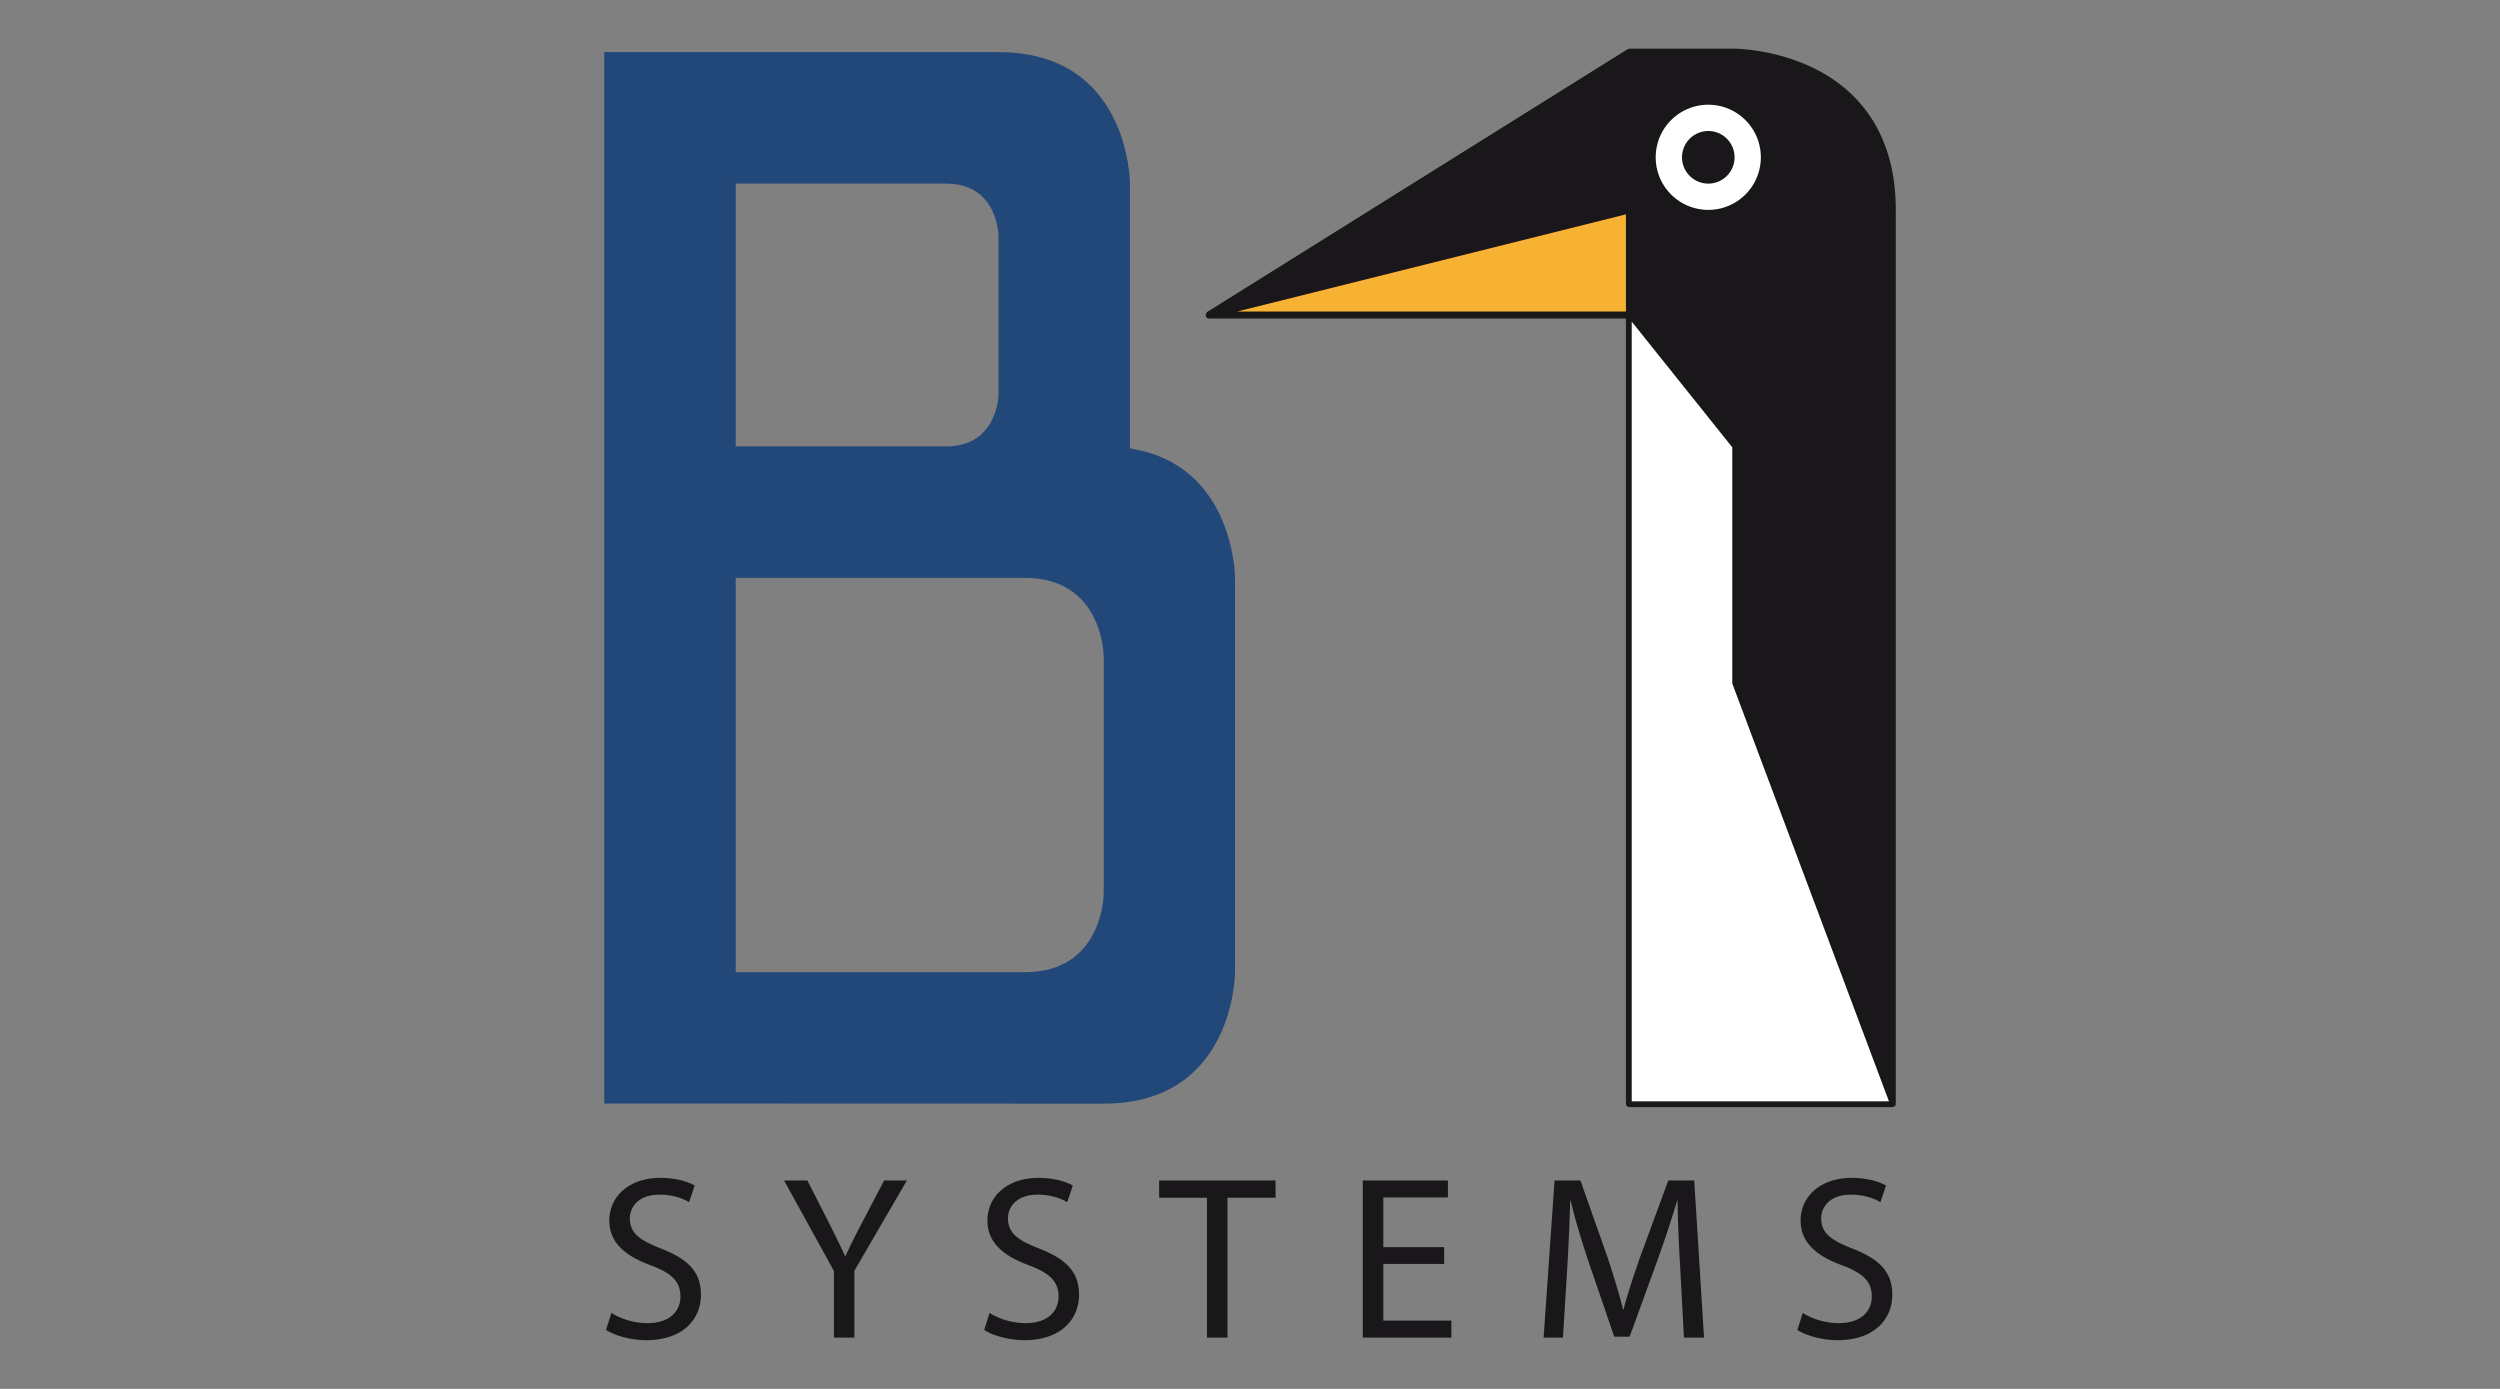
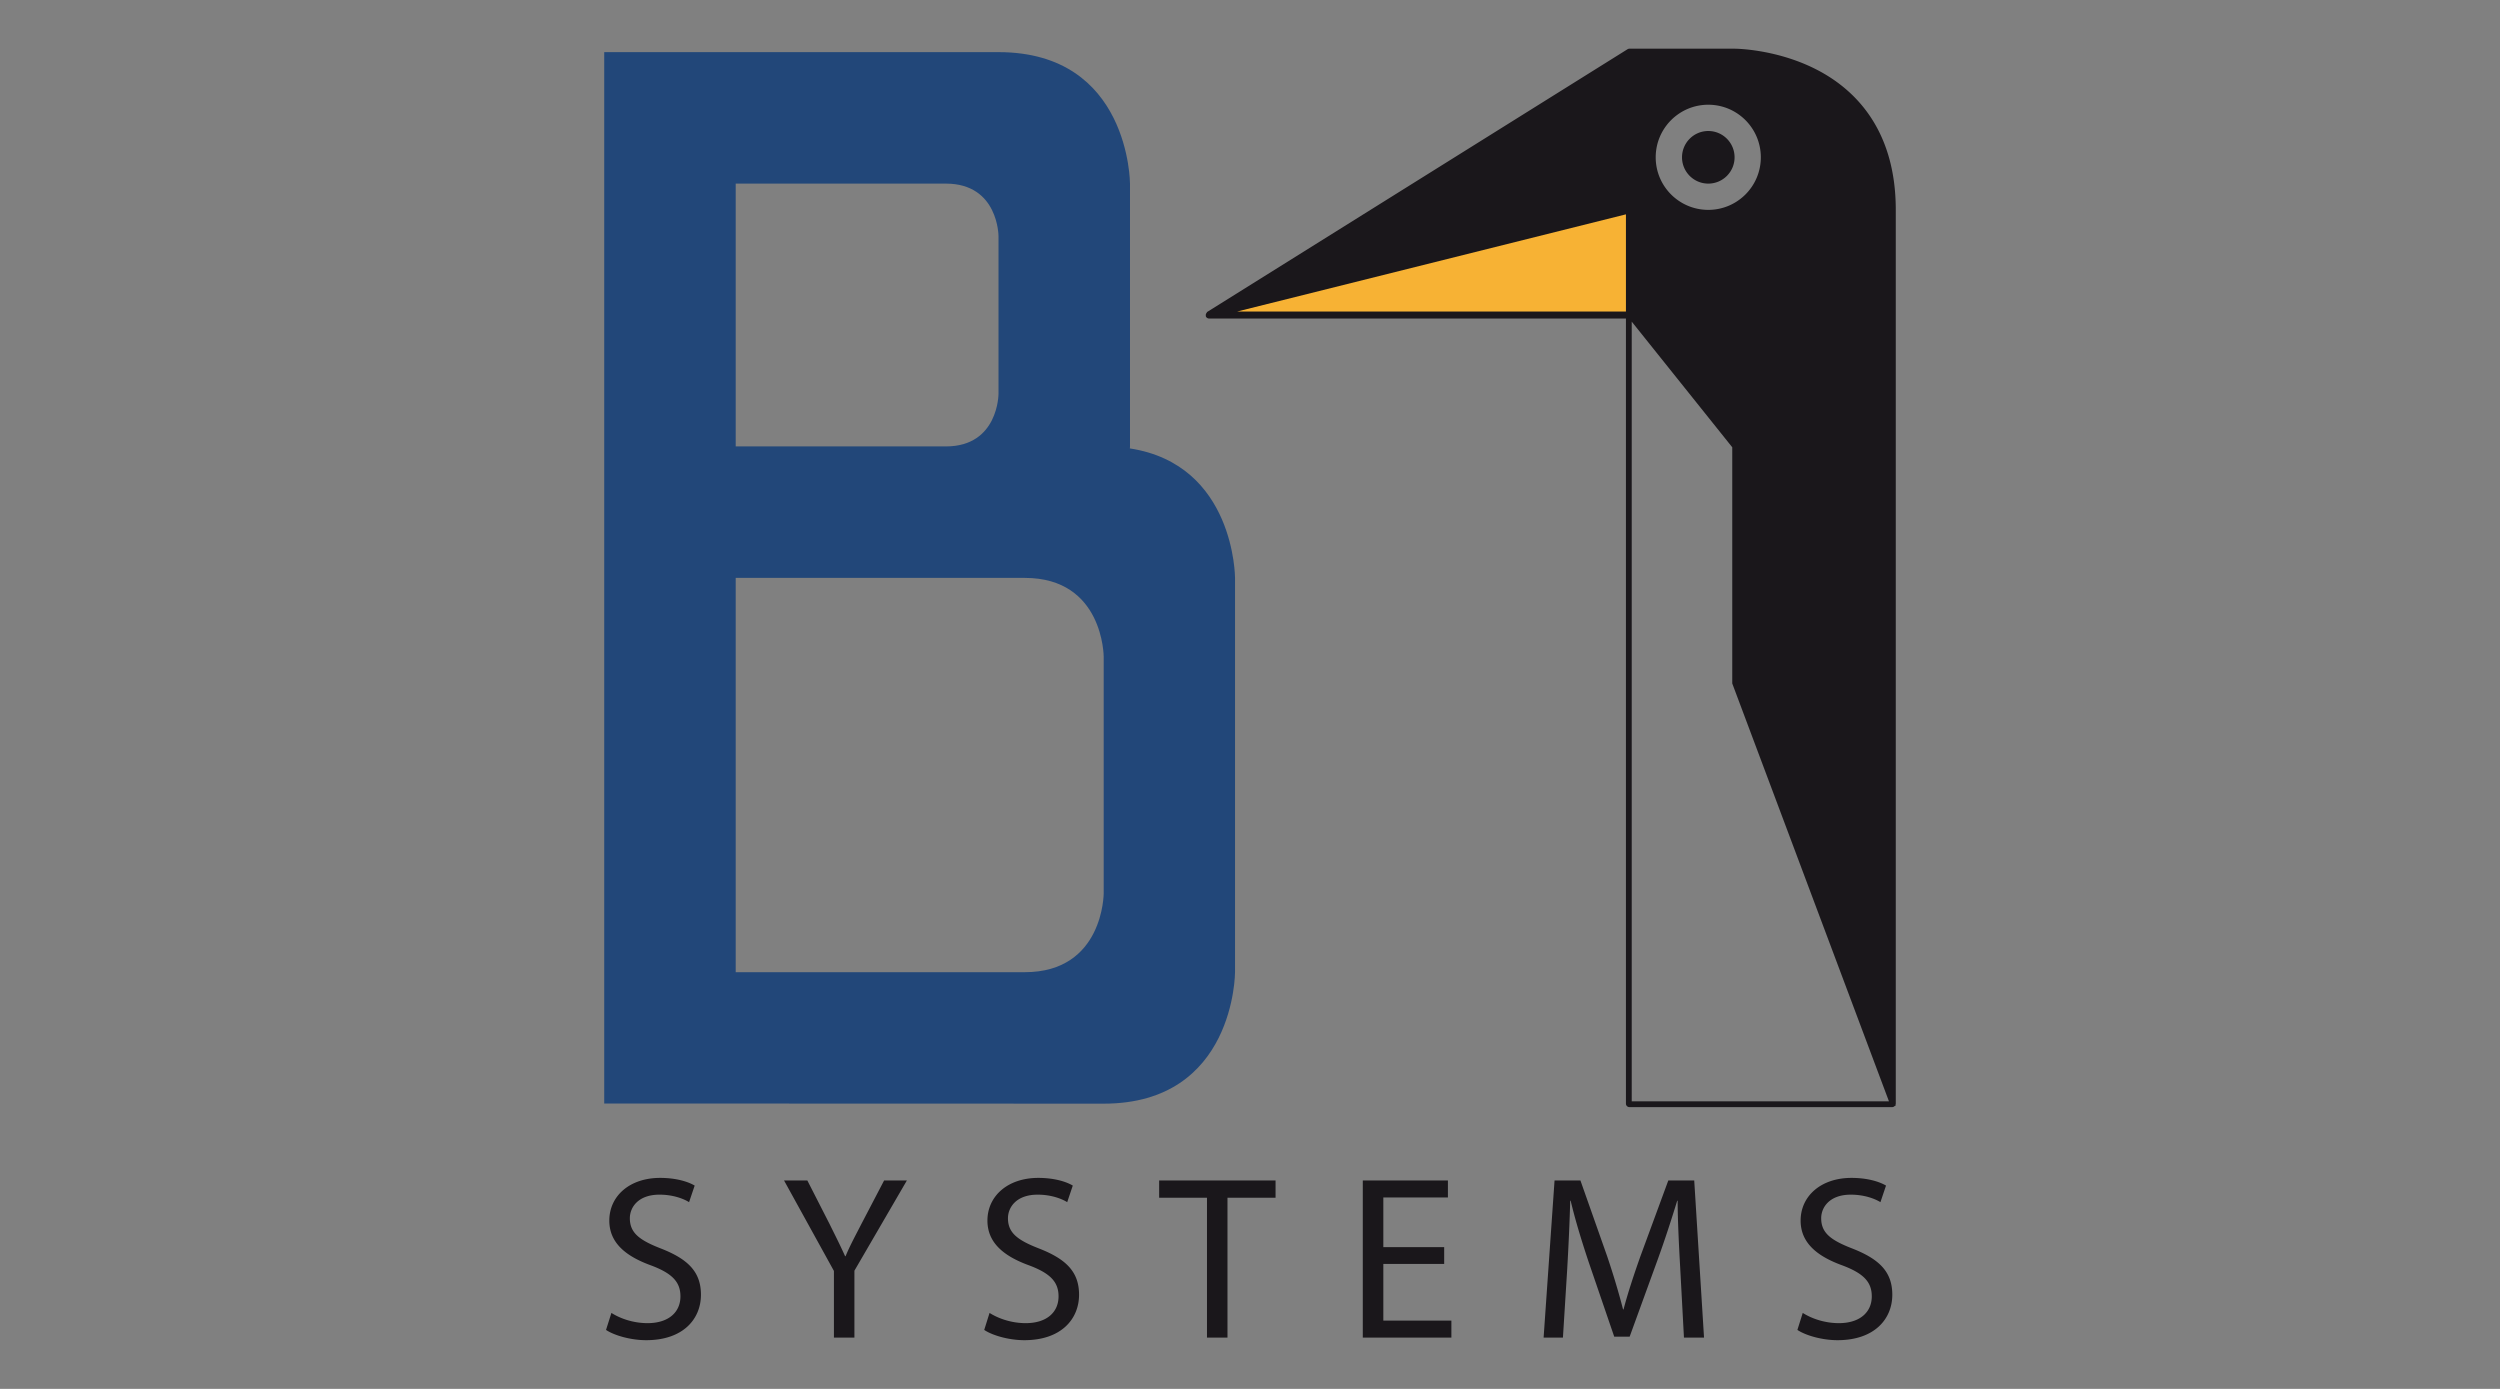
<svg xmlns="http://www.w3.org/2000/svg" xmlns:ns1="http://sodipodi.sourceforge.net/DTD/sodipodi-0.dtd" xmlns:ns2="http://www.inkscape.org/namespaces/inkscape" version="1.1" id="Ebene_1" x="0px" y="0px" width="821.003" height="456.113" viewBox="0 0 821.003 456.113" enable-background="new 0 0 270.138 270.124" xml:space="preserve" ns1:version="0.32" ns2:version="1.2 (cd75a1ee6d, 2022-07-13)" ns1:docname="b1-systems_bearb.svg" ns2:output_extension="org.inkscape.output.svg.inkscape" ns2:export-filename="b1-systems.png" ns2:export-xdpi="93.540001" ns2:export-ydpi="93.540001">
  <rect x="0" y="0" width="821.003" height="456.113" fill="#808080" stroke="none" />
  <defs id="defs40" />
  <ns1:namedview ns2:window-height="1121" ns2:window-width="1920" ns2:pageshadow="2" ns2:pageopacity="0.0" guidetolerance="10.0" gridtolerance="10.0" objecttolerance="10.0" borderopacity="1.0" bordercolor="#666666" pagecolor="#ffffff" id="base" showgrid="false" ns2:zoom="1" ns2:cx="303" ns2:cy="343.5" ns2:window-x="0" ns2:window-y="0" ns2:current-layer="Ebene_1" units="mm" ns2:window-maximized="1" fit-margin-top="0" fit-margin-left="0" fit-margin-right="0" fit-margin-bottom="0" ns2:showpageshadow="2" ns2:pagecheckerboard="0" ns2:deskcolor="#d1d1d1" />
  <g id="g982" transform="translate(-6.5299769e-4,6.2580731e-4)">
-     <path id="path936" style="fill:#ffffff;stroke-linejoin:round" d="m 535.094,17.041 c -0.017,3e-6 -0.034,0.006 -0.049,0.016 L 397.164,103.23 a 1.05,1.05 0 0 1 -0.113,0.209 c -0.021,0.021 -0.031,0.053 -0.025,0.082 a 1.05,1.05 0 0 1 0.002,0.014 c 0.007,0.002 0.01,0.011 0.018,0.012 h 136.914 a 1.05,1.05 0 0 1 1.049,1.049 v 257.836 0.002 c -2e-5,0.049 0.045,0.094 0.094,0.094 h 86.283 c 0.025,-10e-4 0.048,-0.013 0.064,-0.031 a 1.05,1.05 0 0 1 0.062,-0.027 1.05,1.05 0 0 1 0.002,-0.019 c 0.007,-0.013 0.011,-0.029 0.012,-0.043 V 68.924 c 0.003,-25.92 -12.983,-38.915 -25.947,-45.396 -12.972,-6.485 -25.939,-6.486 -25.939,-6.486 a 1.05,1.05 0 0 1 -0.002,0 h -31.312 -3.223 z" />
    <path id="path5" style="fill:#224779" d="m 198.43,17.121 v 129.484 34.543 51.812 129.436 c 86.32,0 164.027,0.049 164.027,0.049 43.159,0 43.129,-43.178 43.129,-43.178 V 189.783 c 0,0 0.007,-37.195 -34.531,-42.523 0.007,-0.198 0.037,-0.654 0.037,-0.654 V 60.299 c 0,0 -0.019,-43.178 -43.178,-43.178 z m 43.178,43.178 h 69.035 c 17.271,0 17.271,17.271 17.271,17.271 0.006,23.735 0.006,28.022 0,51.764 0,0 -3.4e-4,17.271 -17.271,17.271 -25.136,-3e-5 -41.163,-1e-5 -69.035,0 z m 0,129.484 h 94.941 c 25.894,0 25.908,25.906 25.908,25.906 v 77.672 c 0,-2e-4 -0.014,25.906 -25.908,25.906 h -94.941 z" />
    <path style="color:#000000;fill:#f7b234;stroke:none;stroke-width:2.284;stroke-linejoin:round;-inkscape-stroke:none" d="M 535.101,68.924 396.98,103.454 h 138.121" id="path814" />
    <path id="path816" style="color:#000000;fill:#1a171b;stroke-linejoin:round;-inkscape-stroke:none;stroke:none" d="m 535.094,15.992 a 1.142,1.142 0 0 0 -0.605,0.174 L 396.375,102.484 a 1.142,1.142 0 0 0 -0.066,0.213 1.142,1.142 0 0 0 -0.316,1.01 1.142,1.142 0 0 0 0.029,0.24 1.142,1.142 0 0 0 0.959,0.648 H 533.959 v 257.836 0.002 a 1.142,1.142 0 0 0 1.143,1.143 h 86.33 a 1.142,1.142 0 0 0 0.803,-0.383 h 0.295 l -0.092,-0.246 a 1.142,1.142 0 0 0 0.137,-0.514 V 68.924 c 0.003,-26.275 -13.306,-39.726 -26.527,-46.336 -13.222,-6.61 -26.41,-6.596 -26.41,-6.596 h -31.312 -3.223 z m 25.908,18.402 c 9.537,0 17.258,7.735 17.258,17.271 0,9.53 -7.721,17.258 -17.258,17.258 -9.537,0 -17.266,-7.727 -17.266,-17.258 0,-9.537 7.729,-17.271 17.266,-17.271 z m 0,8.629 c -4.759,-10e-7 -8.623,3.871 -8.623,8.643 0,4.759 3.864,8.629 8.623,8.629 4.778,0 8.635,-3.87 8.635,-8.629 0,-4.772 -3.857,-8.643 -8.635,-8.643 z M 533.959,70.387 V 102.312 H 406.258 Z m 1.902,35.236 33.014,41.264 v 77.561 l 51.457,137.223 h -84.471 z M 216.793,386.82 c -10.041,0 -16.695,5.975 -16.695,14.021 0,7.188 5.215,11.627 13.629,14.693 6.973,2.6 9.732,5.435 9.732,10.182 0,5.286 -3.987,8.807 -10.801,8.807 -4.6,0 -8.875,-1.46 -11.867,-3.361 l -1.77,5.584 c 2.759,1.851 8.205,3.373 13.186,3.373 12.175,0 17.988,-6.982 17.988,-14.93 0,-7.593 -4.362,-11.725 -13.102,-15.16 -7.102,-2.76 -10.248,-5.141 -10.248,-9.961 0,-3.52 2.676,-7.74 9.729,-7.74 4.679,0 8.124,1.458 9.719,2.465 l 1.842,-5.447 c -2.226,-1.313 -6.129,-2.525 -11.342,-2.525 z m 124.197,0 c -10.053,0 -16.715,5.975 -16.715,14.021 0,7.188 5.213,11.627 13.646,14.693 6.956,2.6 9.709,5.435 9.709,10.182 0,5.286 -3.954,8.807 -10.787,8.807 -4.586,0 -8.887,-1.46 -11.873,-3.361 l -1.75,5.584 c 2.748,1.851 8.19,3.373 13.17,3.373 12.156,0 17.975,-6.982 17.975,-14.93 0,-7.593 -4.349,-11.725 -13.082,-15.16 -7.12,-2.76 -10.266,-5.141 -10.266,-9.961 0,-3.52 2.685,-7.74 9.744,-7.74 4.668,0 8.109,1.458 9.711,2.465 l 1.834,-5.447 c -2.195,-1.313 -6.127,-2.525 -11.316,-2.525 z m 267.049,0 c -10.035,0 -16.713,5.975 -16.713,14.021 0,7.188 5.22,11.627 13.646,14.693 6.96,2.6 9.721,5.435 9.721,10.182 0,5.286 -3.988,8.807 -10.809,8.807 -4.588,0 -8.875,-1.46 -11.861,-3.361 l -1.758,5.584 c 2.76,1.851 8.194,3.373 13.168,3.373 12.175,0 18,-6.982 18,-14.93 0,-7.593 -4.361,-11.725 -13.094,-15.16 -7.133,-2.76 -10.26,-5.141 -10.26,-9.961 0,-3.52 2.681,-7.74 9.715,-7.74 4.673,0 8.128,1.458 9.74,2.465 l 1.834,-5.447 c -2.226,-1.313 -6.135,-2.525 -11.33,-2.525 z m -350.561,0.844 16.383,29.711 v 21.895 h 6.729 v -21.969 l 17.234,-29.637 h -7.477 l -7.439,14.242 c -1.999,3.9 -3.832,7.273 -5.219,10.635 h -0.154 c -1.608,-3.594 -3.206,-6.735 -5.133,-10.635 l -7.27,-14.242 z m 123.188,0 v 5.668 h 15.707 v 45.938 h 6.734 v -45.938 h 15.787 v -5.668 z m 66.877,0 v 51.605 h 29.096 v -5.582 h -22.35 v -18.619 h 19.982 v -5.506 h -19.982 v -16.316 h 21.209 v -5.582 z m 62.973,0 -3.594,51.604 h 6.348 l 1.381,-22.129 c 0.46,-7.802 0.846,-16.386 1.006,-22.814 h 0.154 c 1.448,6.12 3.441,12.706 5.889,20.066 l 8.414,24.57 h 5.066 l 9.107,-25.035 c 2.589,-7.127 4.668,-13.627 6.508,-19.602 h 0.148 c 0,6.354 0.453,15.087 0.852,22.275 l 1.219,22.668 h 6.594 l -3.221,-51.604 h -8.508 l -9.182,24.949 c -2.3,6.525 -4.158,12.182 -5.52,17.395 h -0.16 c -1.379,-5.373 -3.061,-11.028 -5.201,-17.395 l -8.801,-24.949 z" />
  </g>
</svg>